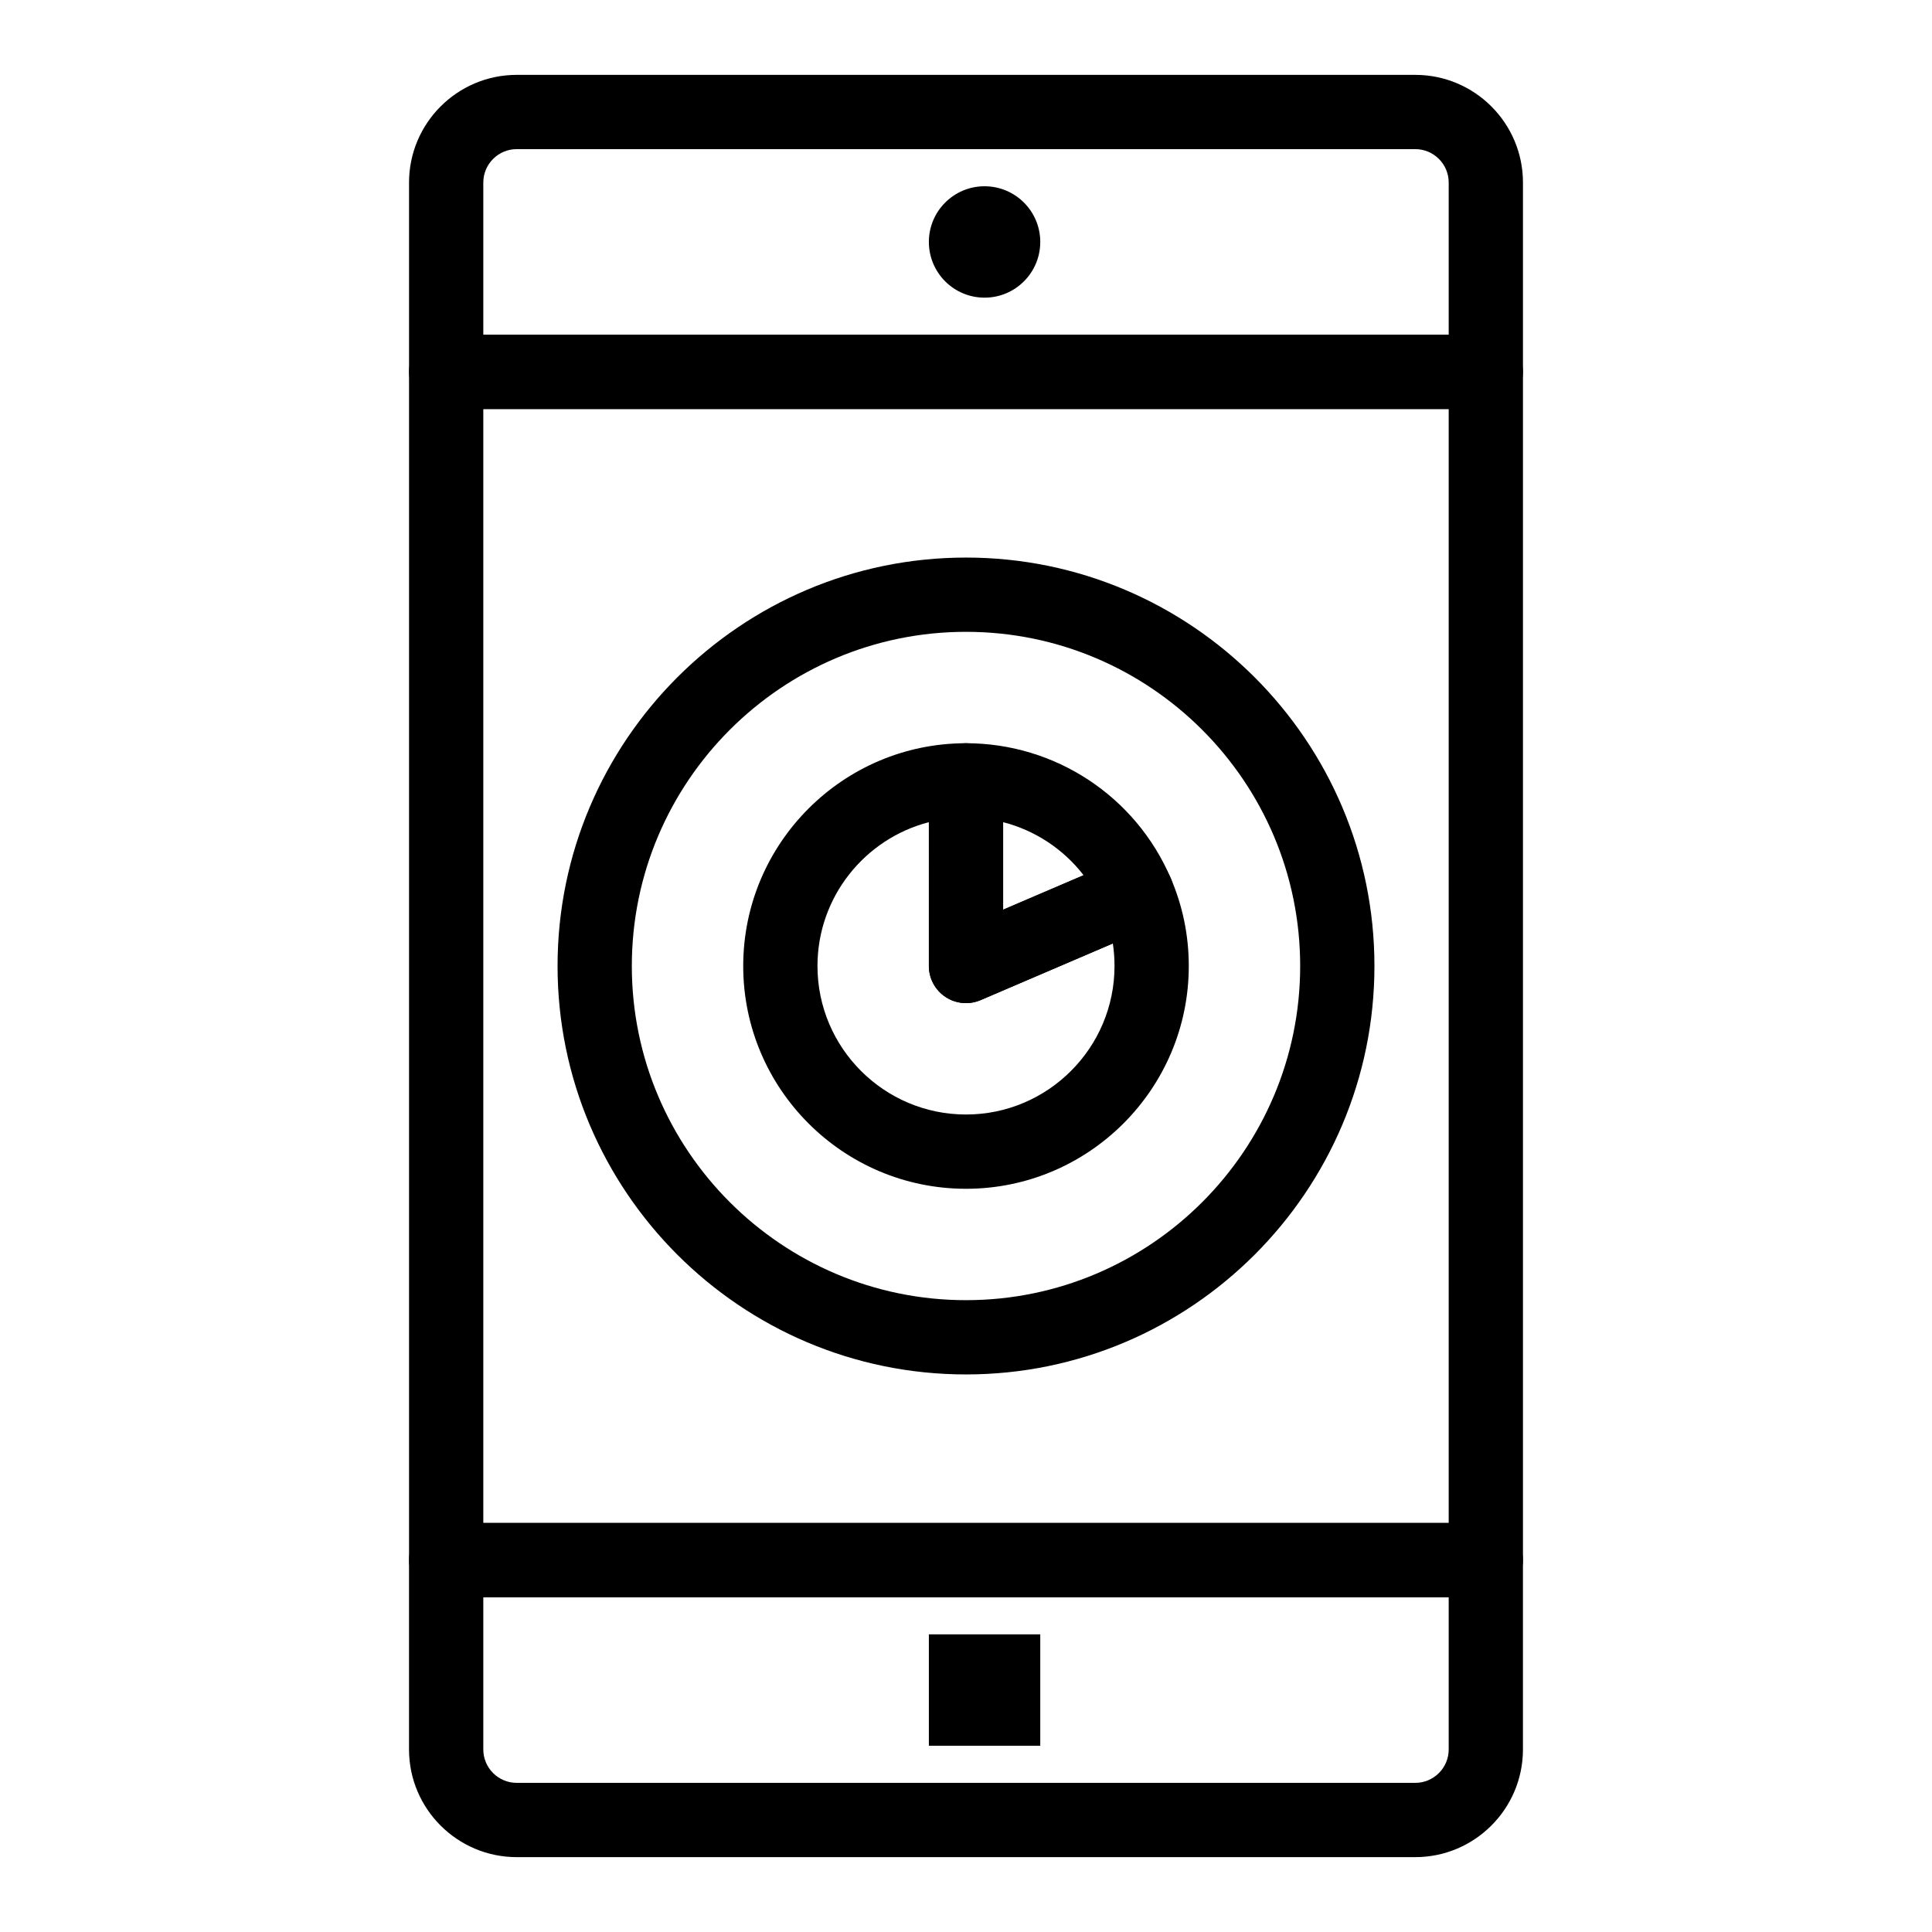
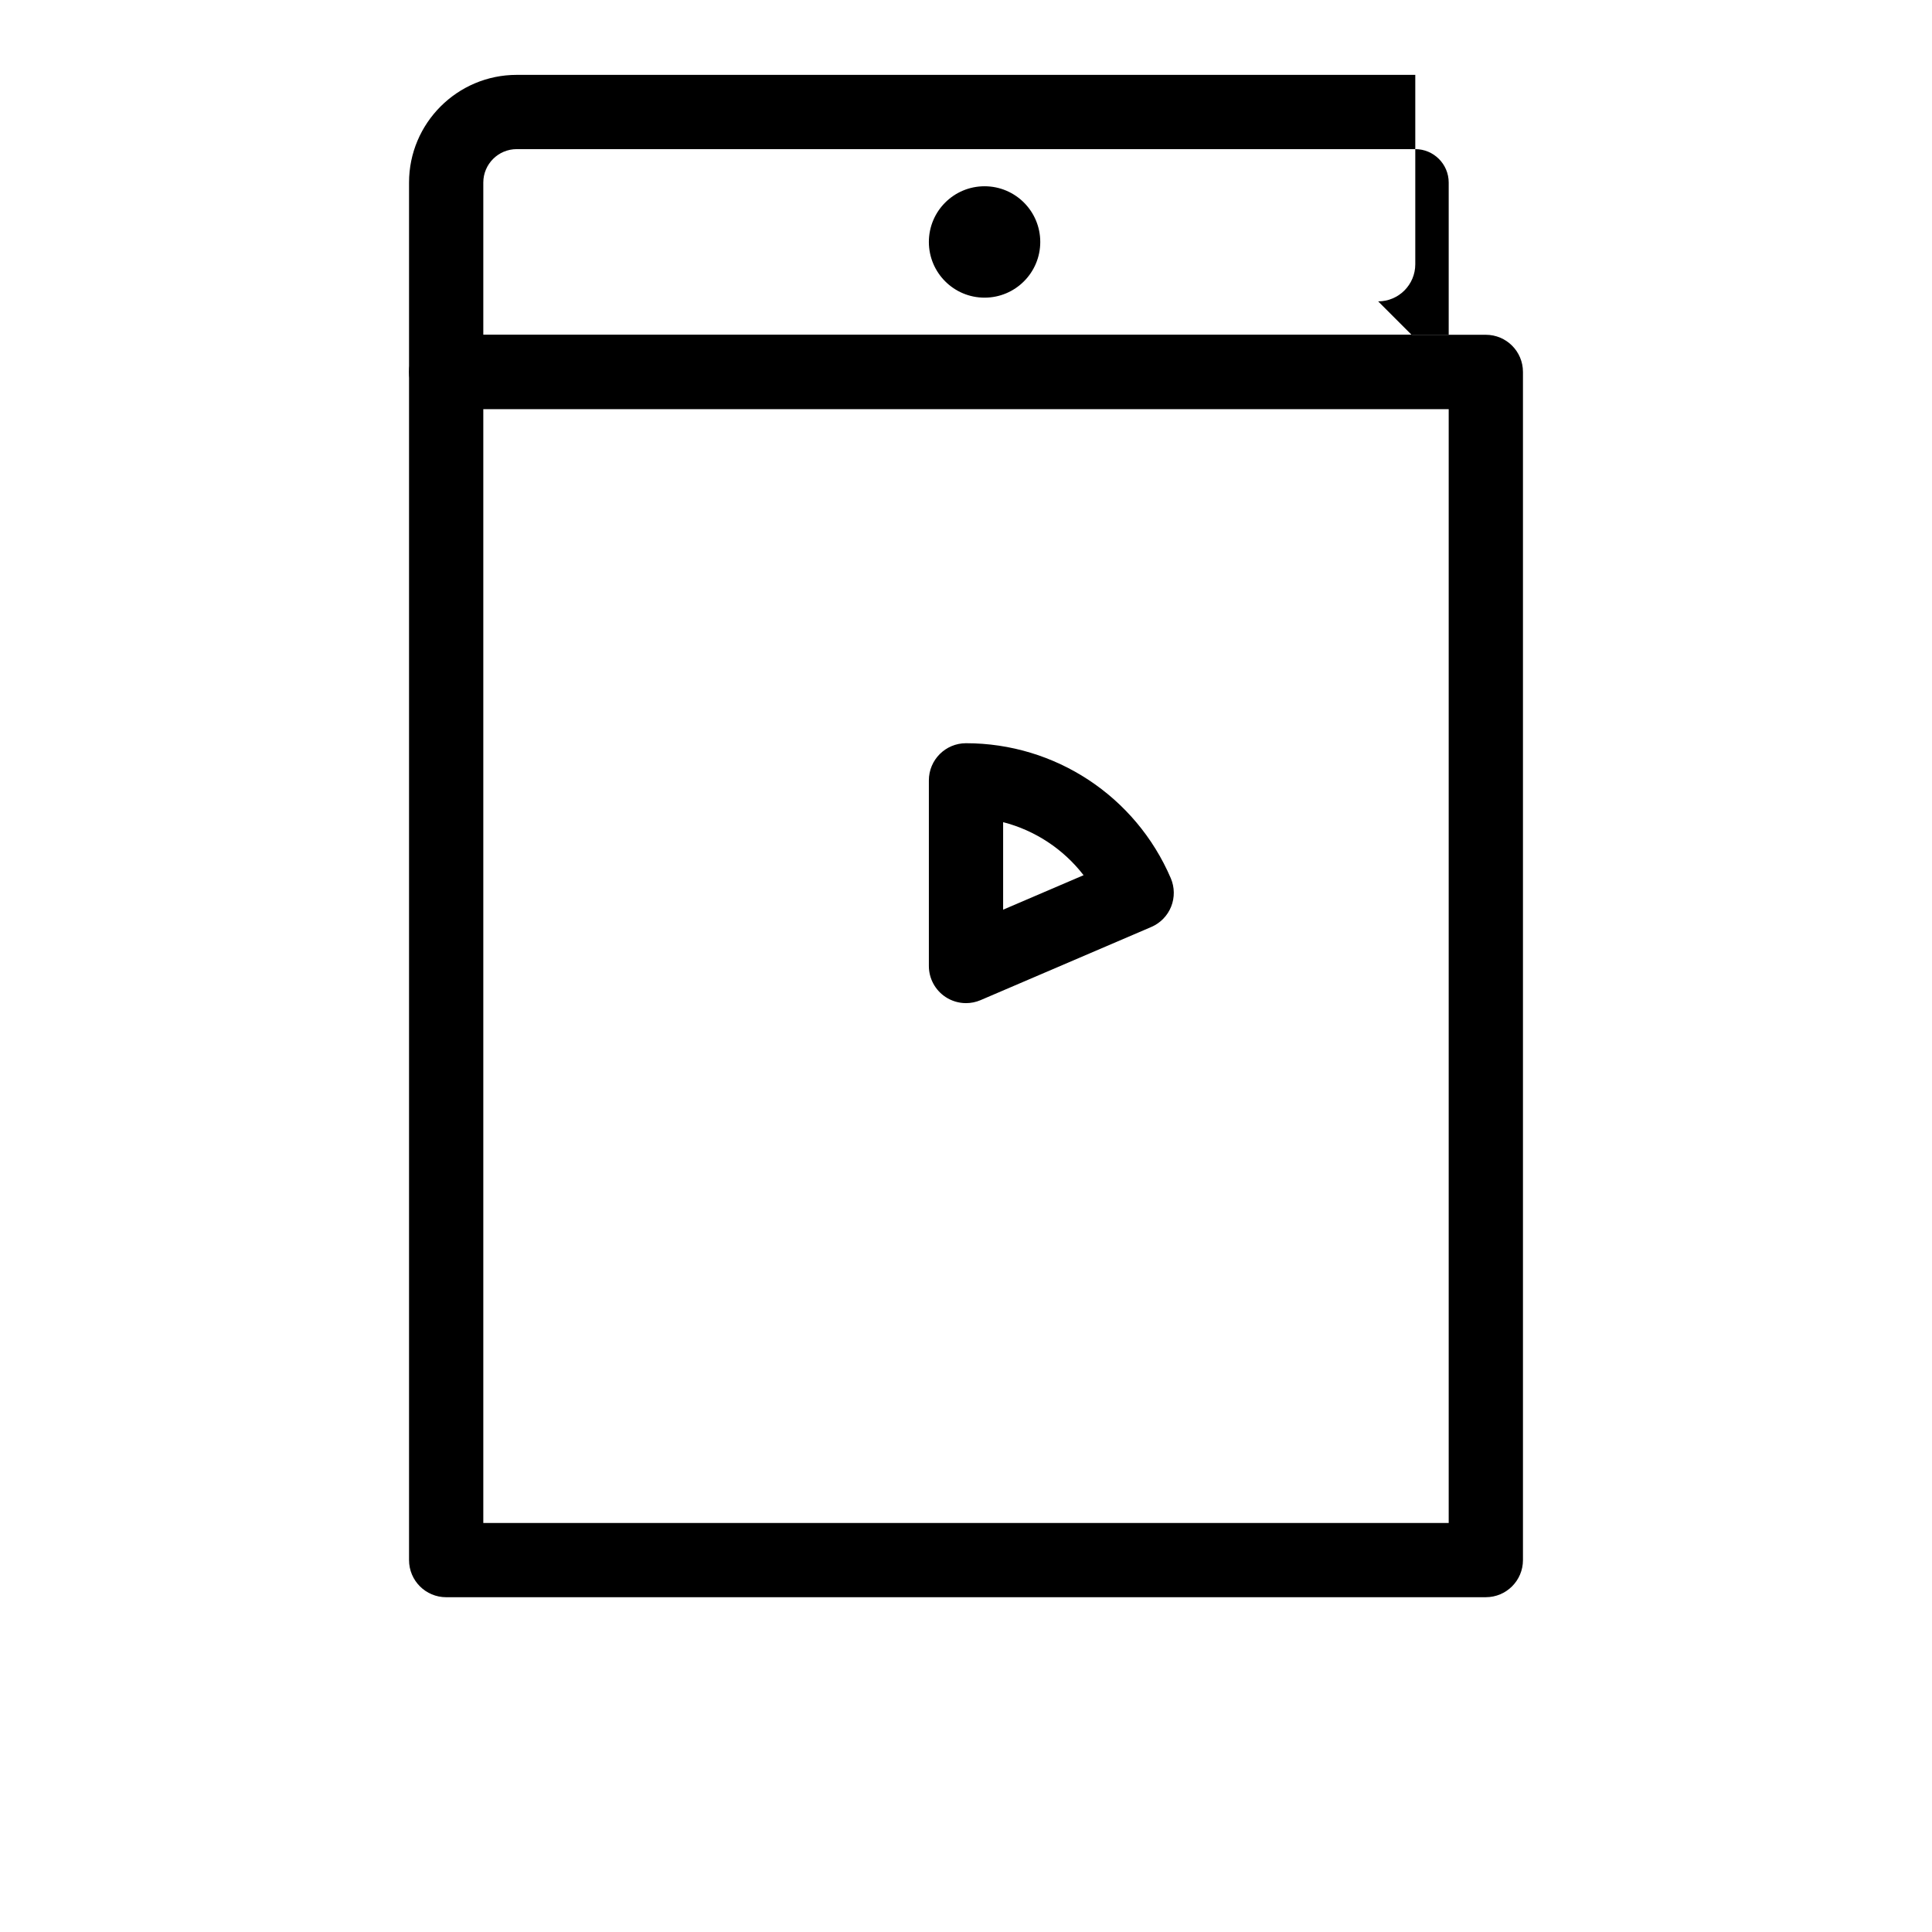
<svg xmlns="http://www.w3.org/2000/svg" fill="#000000" width="800px" height="800px" version="1.1" viewBox="144 144 512 512">
  <g>
    <path d="m537.76 567.28h-275.52c-5.434 0-9.84-4.406-9.84-9.84v-314.88c0-5.434 4.406-9.84 9.84-9.84h275.52c5.434 0 9.84 4.406 9.84 9.84v314.88c0 5.43-4.406 9.836-9.84 9.836zm-265.68-19.68h255.84v-295.2h-255.84z" />
-     <path d="m519.06 636.16h-238.13c-15.734 0-28.535-12.801-28.535-28.535v-50.184c0-5.434 4.406-9.84 9.84-9.84h275.52c5.434 0 9.84 4.406 9.84 9.84v50.184c0 15.73-12.801 28.535-28.535 28.535zm-246.98-68.883v40.344c0 4.883 3.973 8.855 8.855 8.855h238.13c4.883 0 8.855-3.973 8.855-8.855v-40.344z" />
-     <path d="m537.76 252.4h-275.52c-5.434 0-9.84-4.406-9.84-9.84v-50.184c0-15.734 12.801-28.535 28.535-28.535h238.13c15.734 0 28.535 12.801 28.535 28.535v50.184c0 5.434-4.406 9.84-9.84 9.84zm-265.68-19.68h255.84v-40.344c0-4.883-3.973-8.855-8.855-8.855h-238.13c-4.883 0-8.855 3.973-8.855 8.855z" />
-     <path d="m390.16 577.12h29.52v29.52h-29.52z" />
+     <path d="m537.76 252.4h-275.52c-5.434 0-9.84-4.406-9.84-9.84v-50.184c0-15.734 12.801-28.535 28.535-28.535h238.13v50.184c0 5.434-4.406 9.84-9.84 9.84zm-265.68-19.68h255.84v-40.344c0-4.883-3.973-8.855-8.855-8.855h-238.13c-4.883 0-8.855 3.973-8.855 8.855z" />
    <path d="m419.68 208.12c0 8.152-6.609 14.762-14.762 14.762-8.152 0-14.758-6.609-14.758-14.762 0-8.152 6.606-14.758 14.758-14.758 8.152 0 14.762 6.606 14.762 14.758" />
-     <path d="m400 508.24c-59.684 0-108.24-48.555-108.24-108.24 0-59.684 48.555-108.24 108.24-108.24 59.684 0 108.24 48.555 108.24 108.24-0.004 59.688-48.559 108.24-108.24 108.24zm0-196.8c-48.832 0-88.559 39.727-88.559 88.559 0 48.832 39.727 88.559 88.559 88.559s88.559-39.727 88.559-88.559c0-48.828-39.727-88.559-88.559-88.559z" />
    <path d="m400 409.84c-1.898 0-3.785-0.551-5.418-1.625-2.762-1.824-4.422-4.91-4.422-8.215v-49.199c0-5.434 4.406-9.84 9.84-9.84 23.641 0 44.945 14.043 54.27 35.777 1.027 2.398 1.062 5.109 0.094 7.531s-2.863 4.363-5.262 5.391l-45.23 19.383c-1.238 0.531-2.559 0.797-3.871 0.797zm9.84-47.957v23.191l21.32-9.137c-5.348-6.922-12.855-11.875-21.32-14.055z" />
-     <path d="m400 459.04c-32.555 0-59.039-26.484-59.039-59.039s26.484-59.039 59.039-59.039c5.434 0 9.84 4.406 9.84 9.84v34.277l31.512-13.504c4.996-2.141 10.777 0.172 12.918 5.164 3.164 7.371 4.769 15.195 4.769 23.262 0 32.555-26.484 59.039-59.039 59.039zm-9.84-97.156c-16.957 4.379-29.52 19.809-29.52 38.113 0 21.703 17.656 39.359 39.359 39.359s39.359-17.656 39.359-39.359c0-2.016-0.148-4.008-0.449-5.973l-35.035 15.016c-3.039 1.305-6.531 0.992-9.293-0.828-2.762-1.82-4.422-4.906-4.422-8.211z" />
  </g>
</svg>